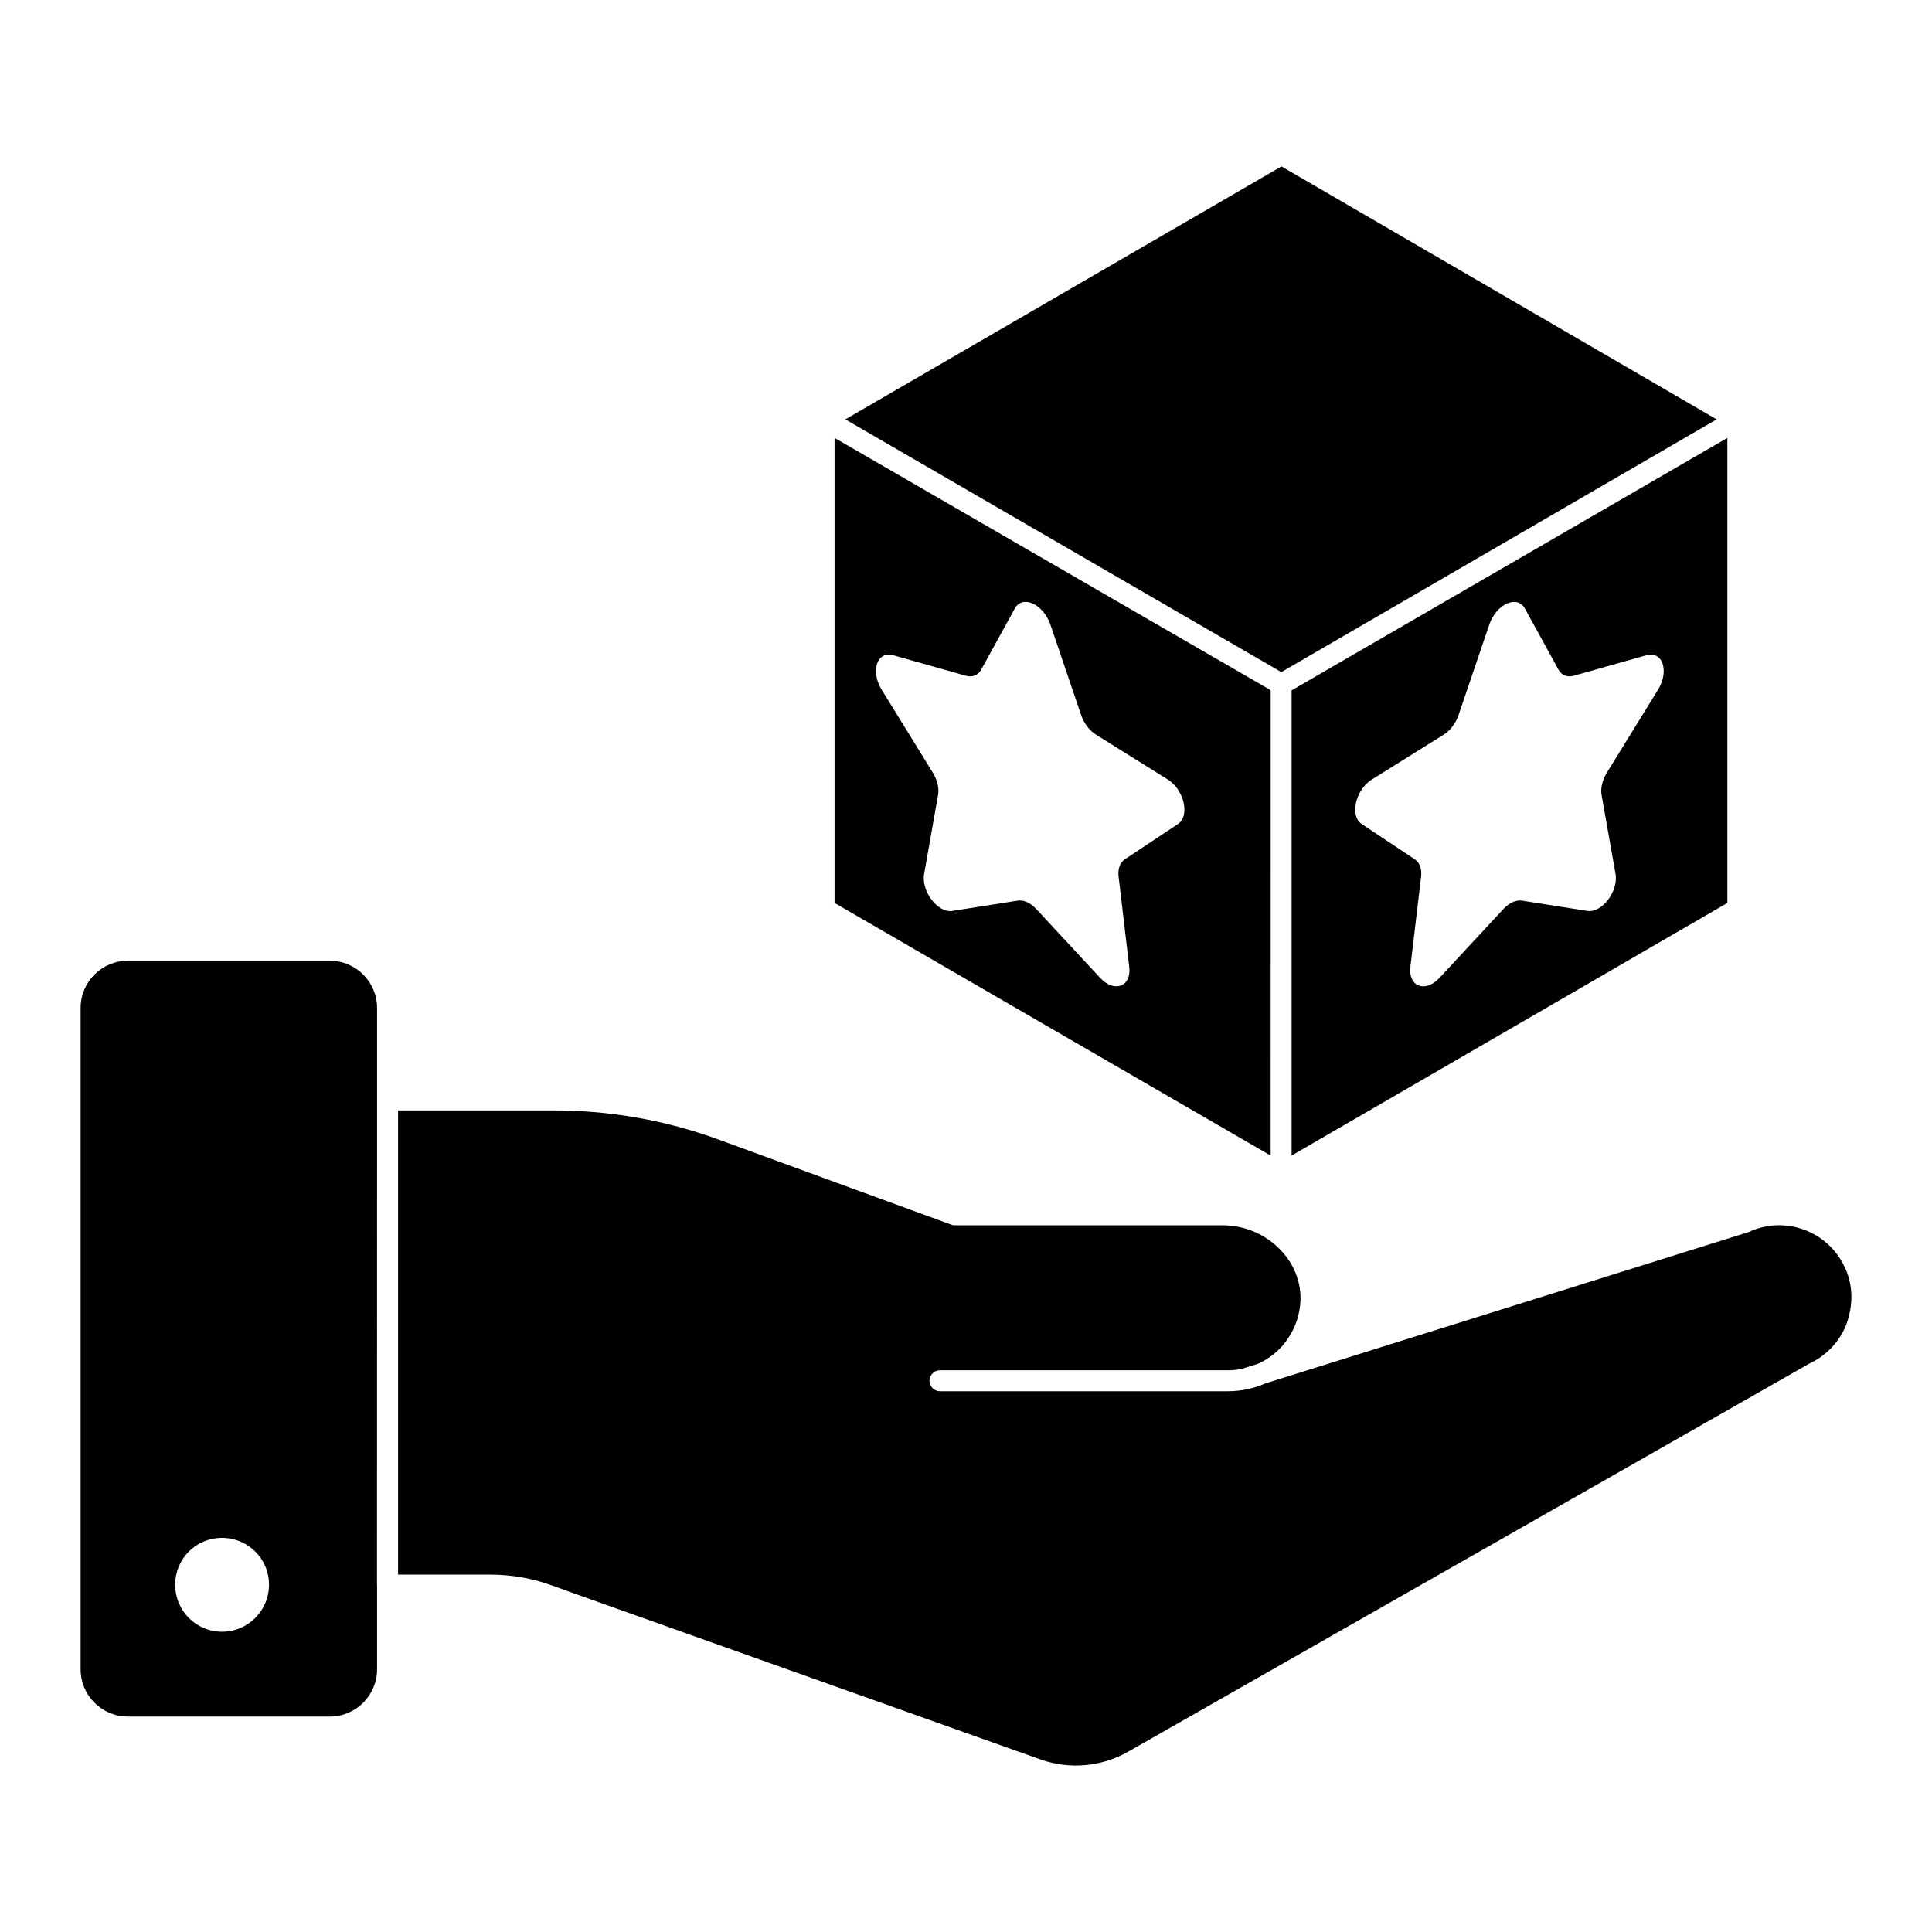
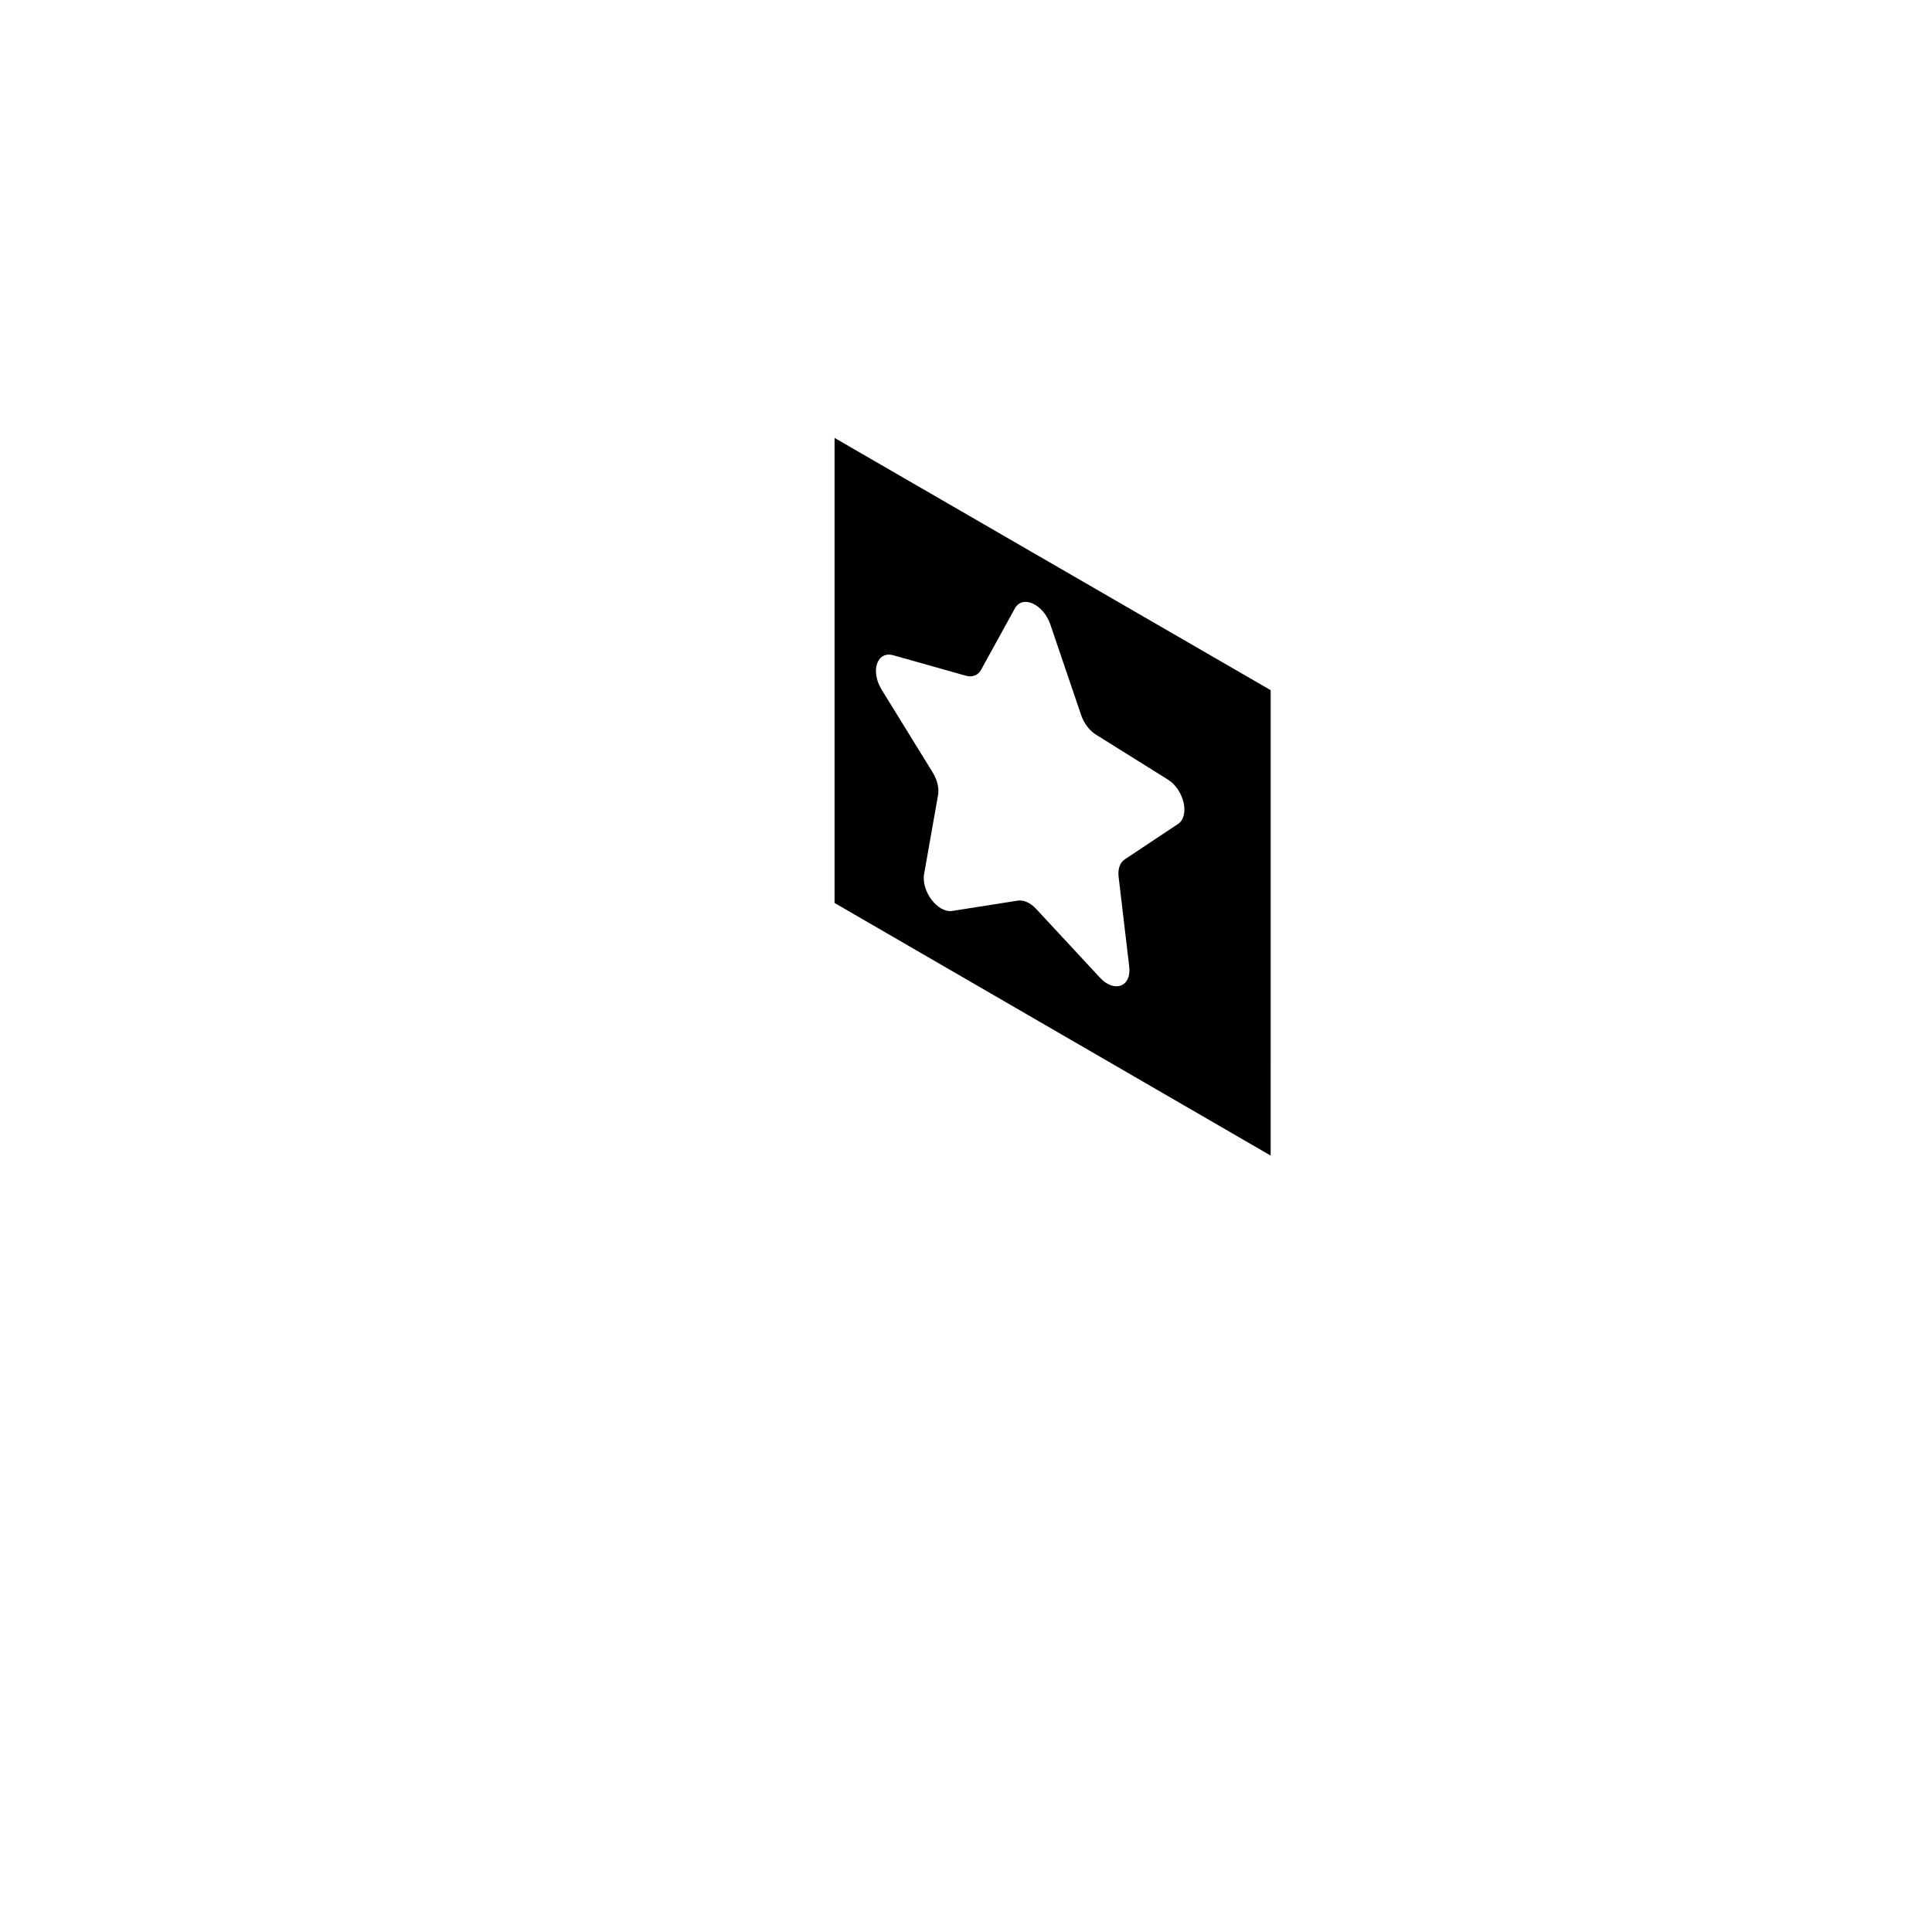
<svg xmlns="http://www.w3.org/2000/svg" fill="#000000" width="800px" height="800px" version="1.1" viewBox="144 144 512 512">
  <g>
-     <path d="m486.29 450.23 115.48-66.934v-123.24l-115.48 66.895zm21.277-99.656 19.047-11.891c1.688-1.051 3.164-3 3.898-5.133l8.172-24.035c1.852-5.438 7.387-7.941 9.418-4.269l8.957 16.285c0.801 1.438 2.32 2.031 4.023 1.547l19.176-5.414c4.336-1.254 6.188 4.121 3.148 9.098l-13.551 21.969c-1.23 1.977-1.758 4.254-1.395 6.082l3.66 20.715c0.867 4.629-3.586 10.492-7.469 9.875l-17.328-2.727c-1.555-0.238-3.371 0.586-4.891 2.215l-16.93 18.242c-3.793 4.09-8.395 2.328-7.719-3l2.801-23.641c0.281-2.125-0.32-3.883-1.602-4.727l-14.164-9.426c-3.18-2.164-1.566-9.105 2.746-11.766" />
-     <path d="m231.41 398.6h-53.531c-6.898 0-12.516 5.609-12.516 12.516v175.27c0 6.906 5.617 12.52 12.516 12.52h53.531c6.906 0 12.52-5.617 12.52-12.52v-22.234c0-0.031-0.023-0.059-0.023-0.09l0.023-128.57v-24.375c0-6.906-5.617-12.516-12.52-12.516m-28.578 177.82c-6.891 0-12.41-5.57-12.41-12.461s5.519-12.41 12.41-12.41 12.461 5.519 12.461 12.41c0 6.887-5.57 12.461-12.461 12.461" />
-     <path d="m632.86 479.79c-2.18-4.66-6.023-8.18-10.832-9.93-4.809-1.742-10.008-1.512-14.656 0.66l-128.01 40.09c-3.121 1.363-6.492 2.082-9.957 2.082h-76.305c-1.535 0-2.777-1.246-2.777-2.777 0-1.535 1.246-2.777 2.777-2.777h76.305c1.18 0 2.34-0.105 3.481-0.32 0.043-0.016 0.082-0.023 0.125-0.035l4.379-1.371c2.066-0.941 3.984-2.258 5.668-3.906 3.273-3.336 5.254-7.742 5.551-12.379 0.32-5.008-1.496-9.875-5.106-13.723-3.984-4.254-9.602-6.684-15.41-6.684h-71.039c-0.324 0-0.645-0.059-0.957-0.172l-61.672-22.555c-14.031-5.129-28.73-7.727-43.691-7.727h-41.246v123.02h24.324c5.676 0 11.18 0.957 16.375 2.852l5.914 2.125 123.73 44.039c7.676 2.688 16.121 1.918 23.145-2.09l180.42-102.79c4.66-2.191 8-5.734 9.867-10.336 2.008-5.418 1.762-10.781-0.402-15.301" />
-     <path d="m483.56 322.11 0.625-0.355 114.74-66.613-115.32-67.039-115.58 67.039 113.38 65.715z" />
    <path d="m480.74 326.9-114.98-66.504-0.594-0.34v123.24l115.57 66.941zm-24.523 35.441-14.164 9.418c-1.273 0.844-1.883 2.609-1.594 4.727l2.793 23.648c0.676 5.328-3.918 7.082-7.719 2.992l-16.922-18.234c-1.52-1.637-3.336-2.461-4.891-2.215l-17.336 2.727c-3.883 0.609-8.336-5.246-7.469-9.875l3.66-20.723c0.363-1.824-0.164-4.098-1.387-6.074l-13.551-21.977c-3.047-4.981-1.191-10.344 3.148-9.09l19.176 5.41c1.703 0.488 3.223-0.105 4.023-1.543l8.957-16.285c2.031-3.684 7.566-1.172 9.418 4.269l8.172 24.035c0.734 2.133 2.199 4.082 3.898 5.129l19.043 11.898c4.305 2.656 5.918 9.598 2.742 11.762" />
  </g>
</svg>